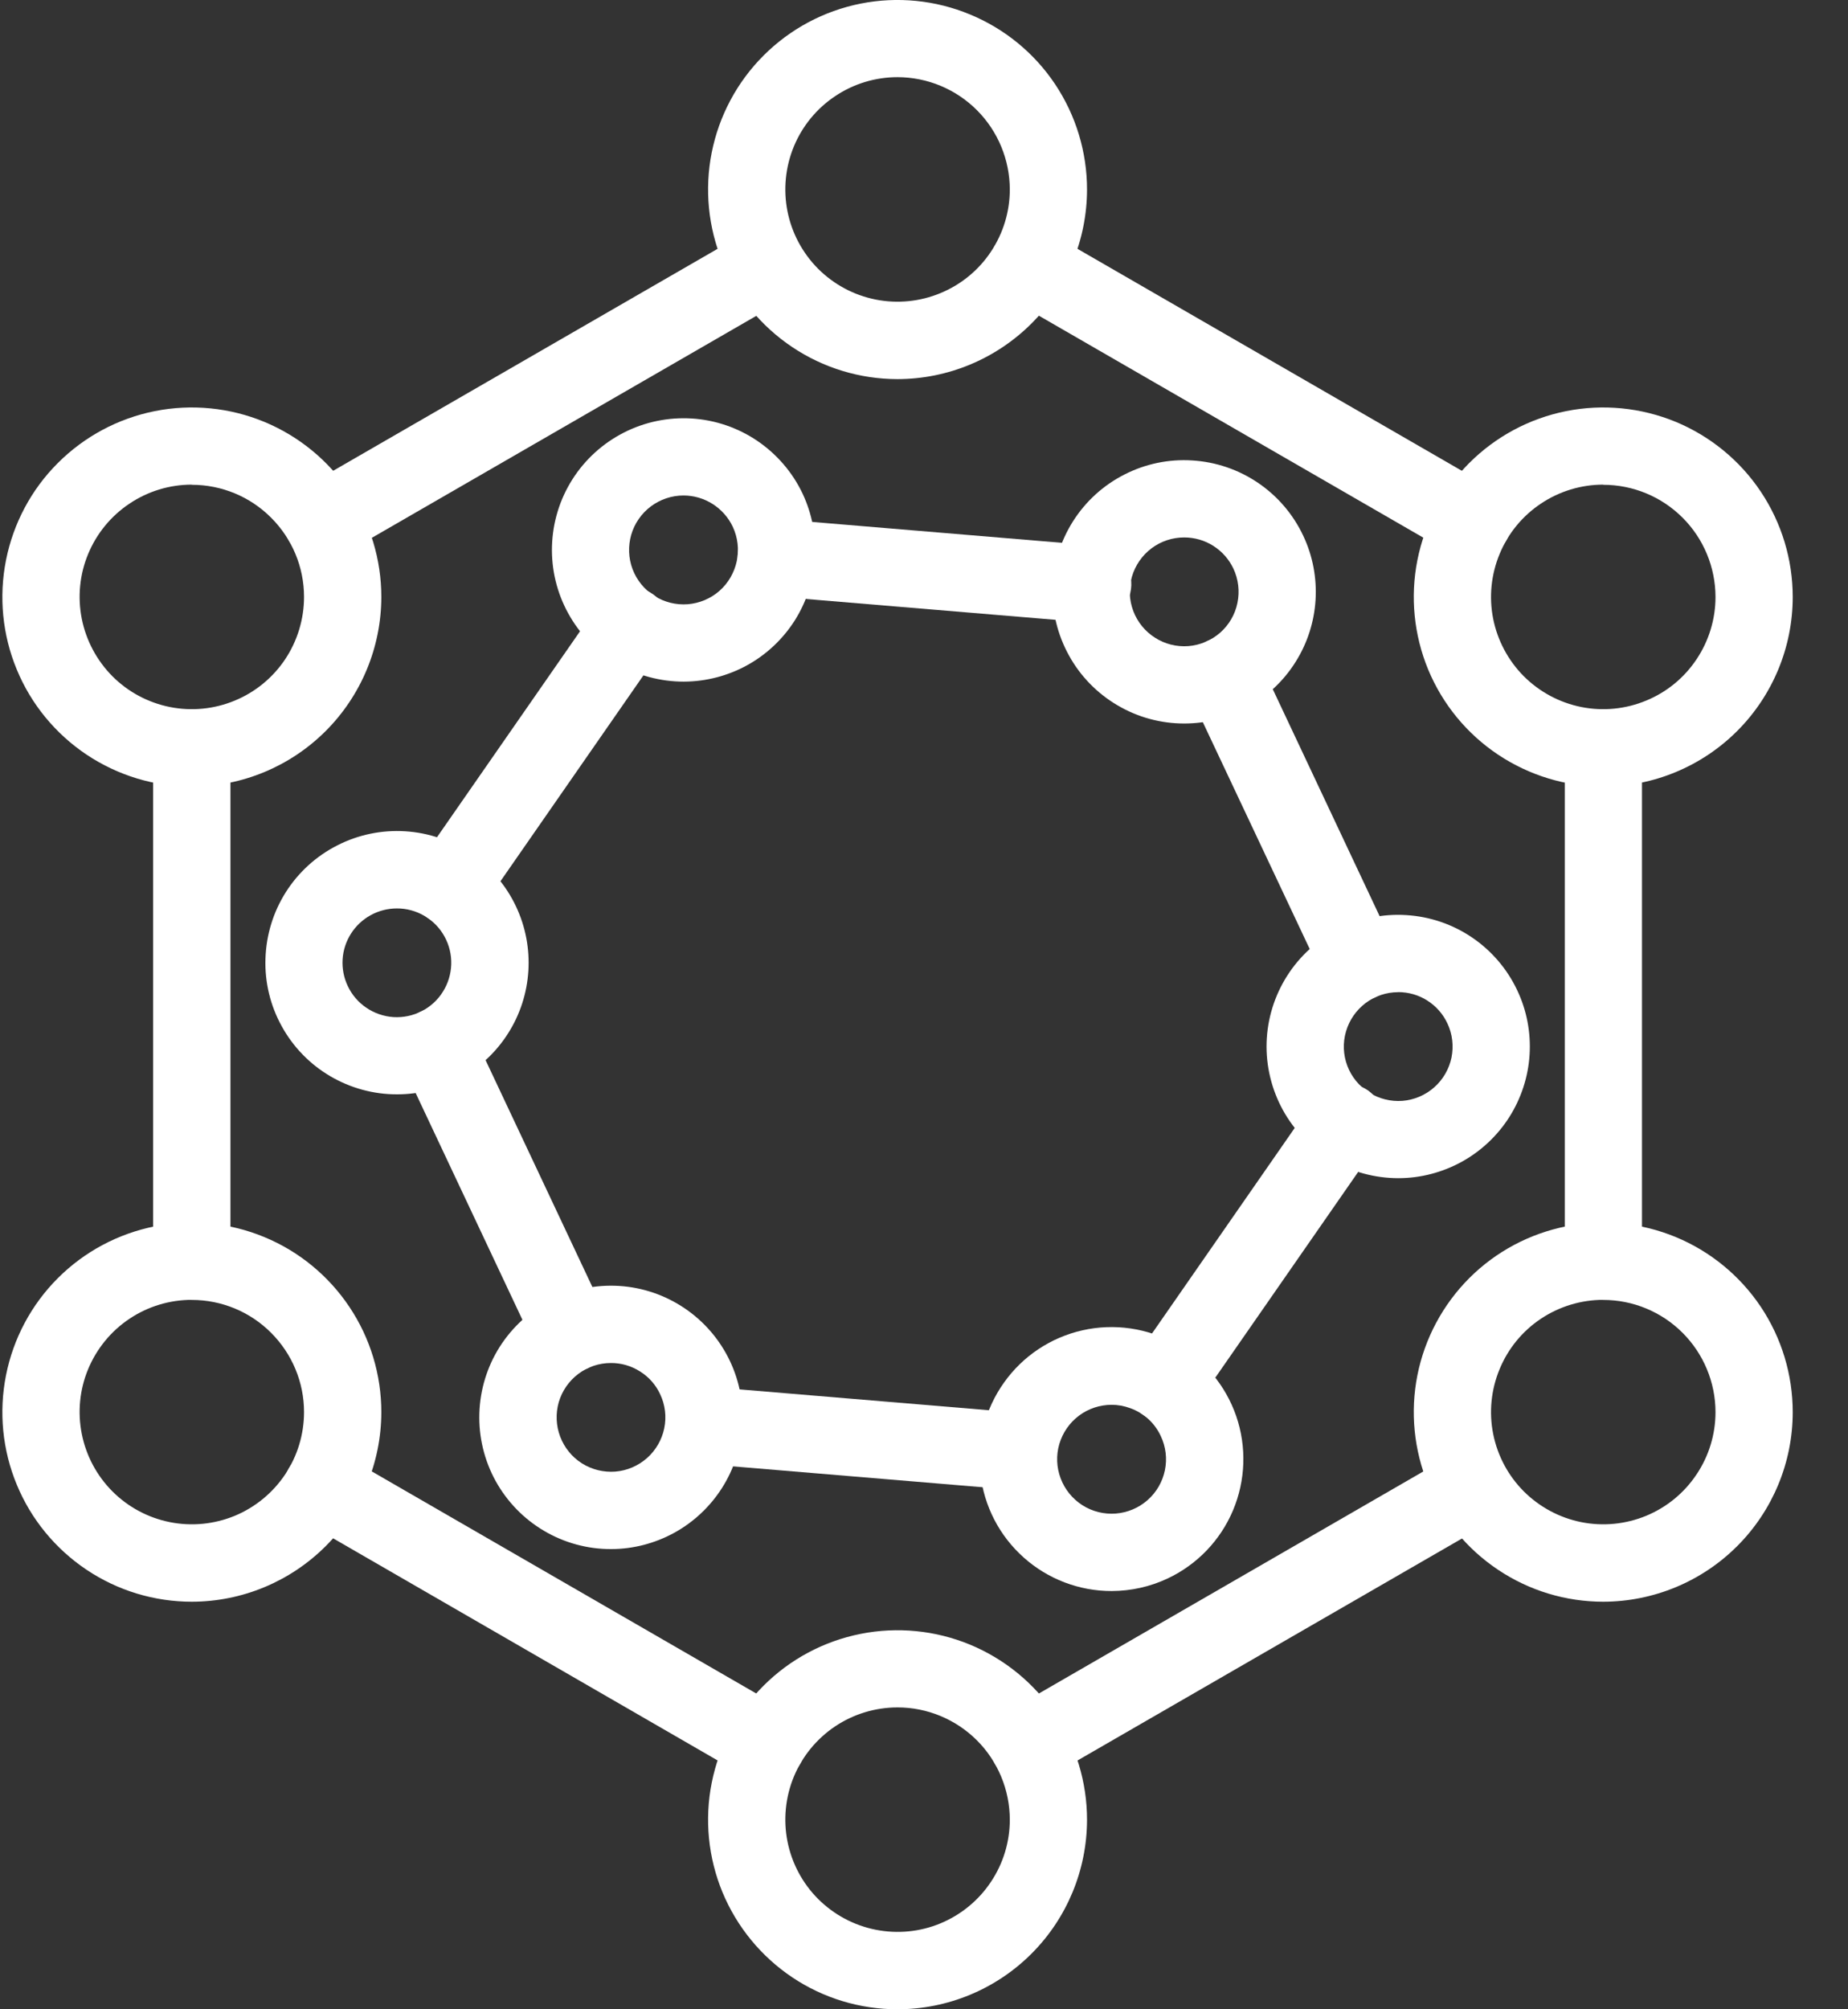
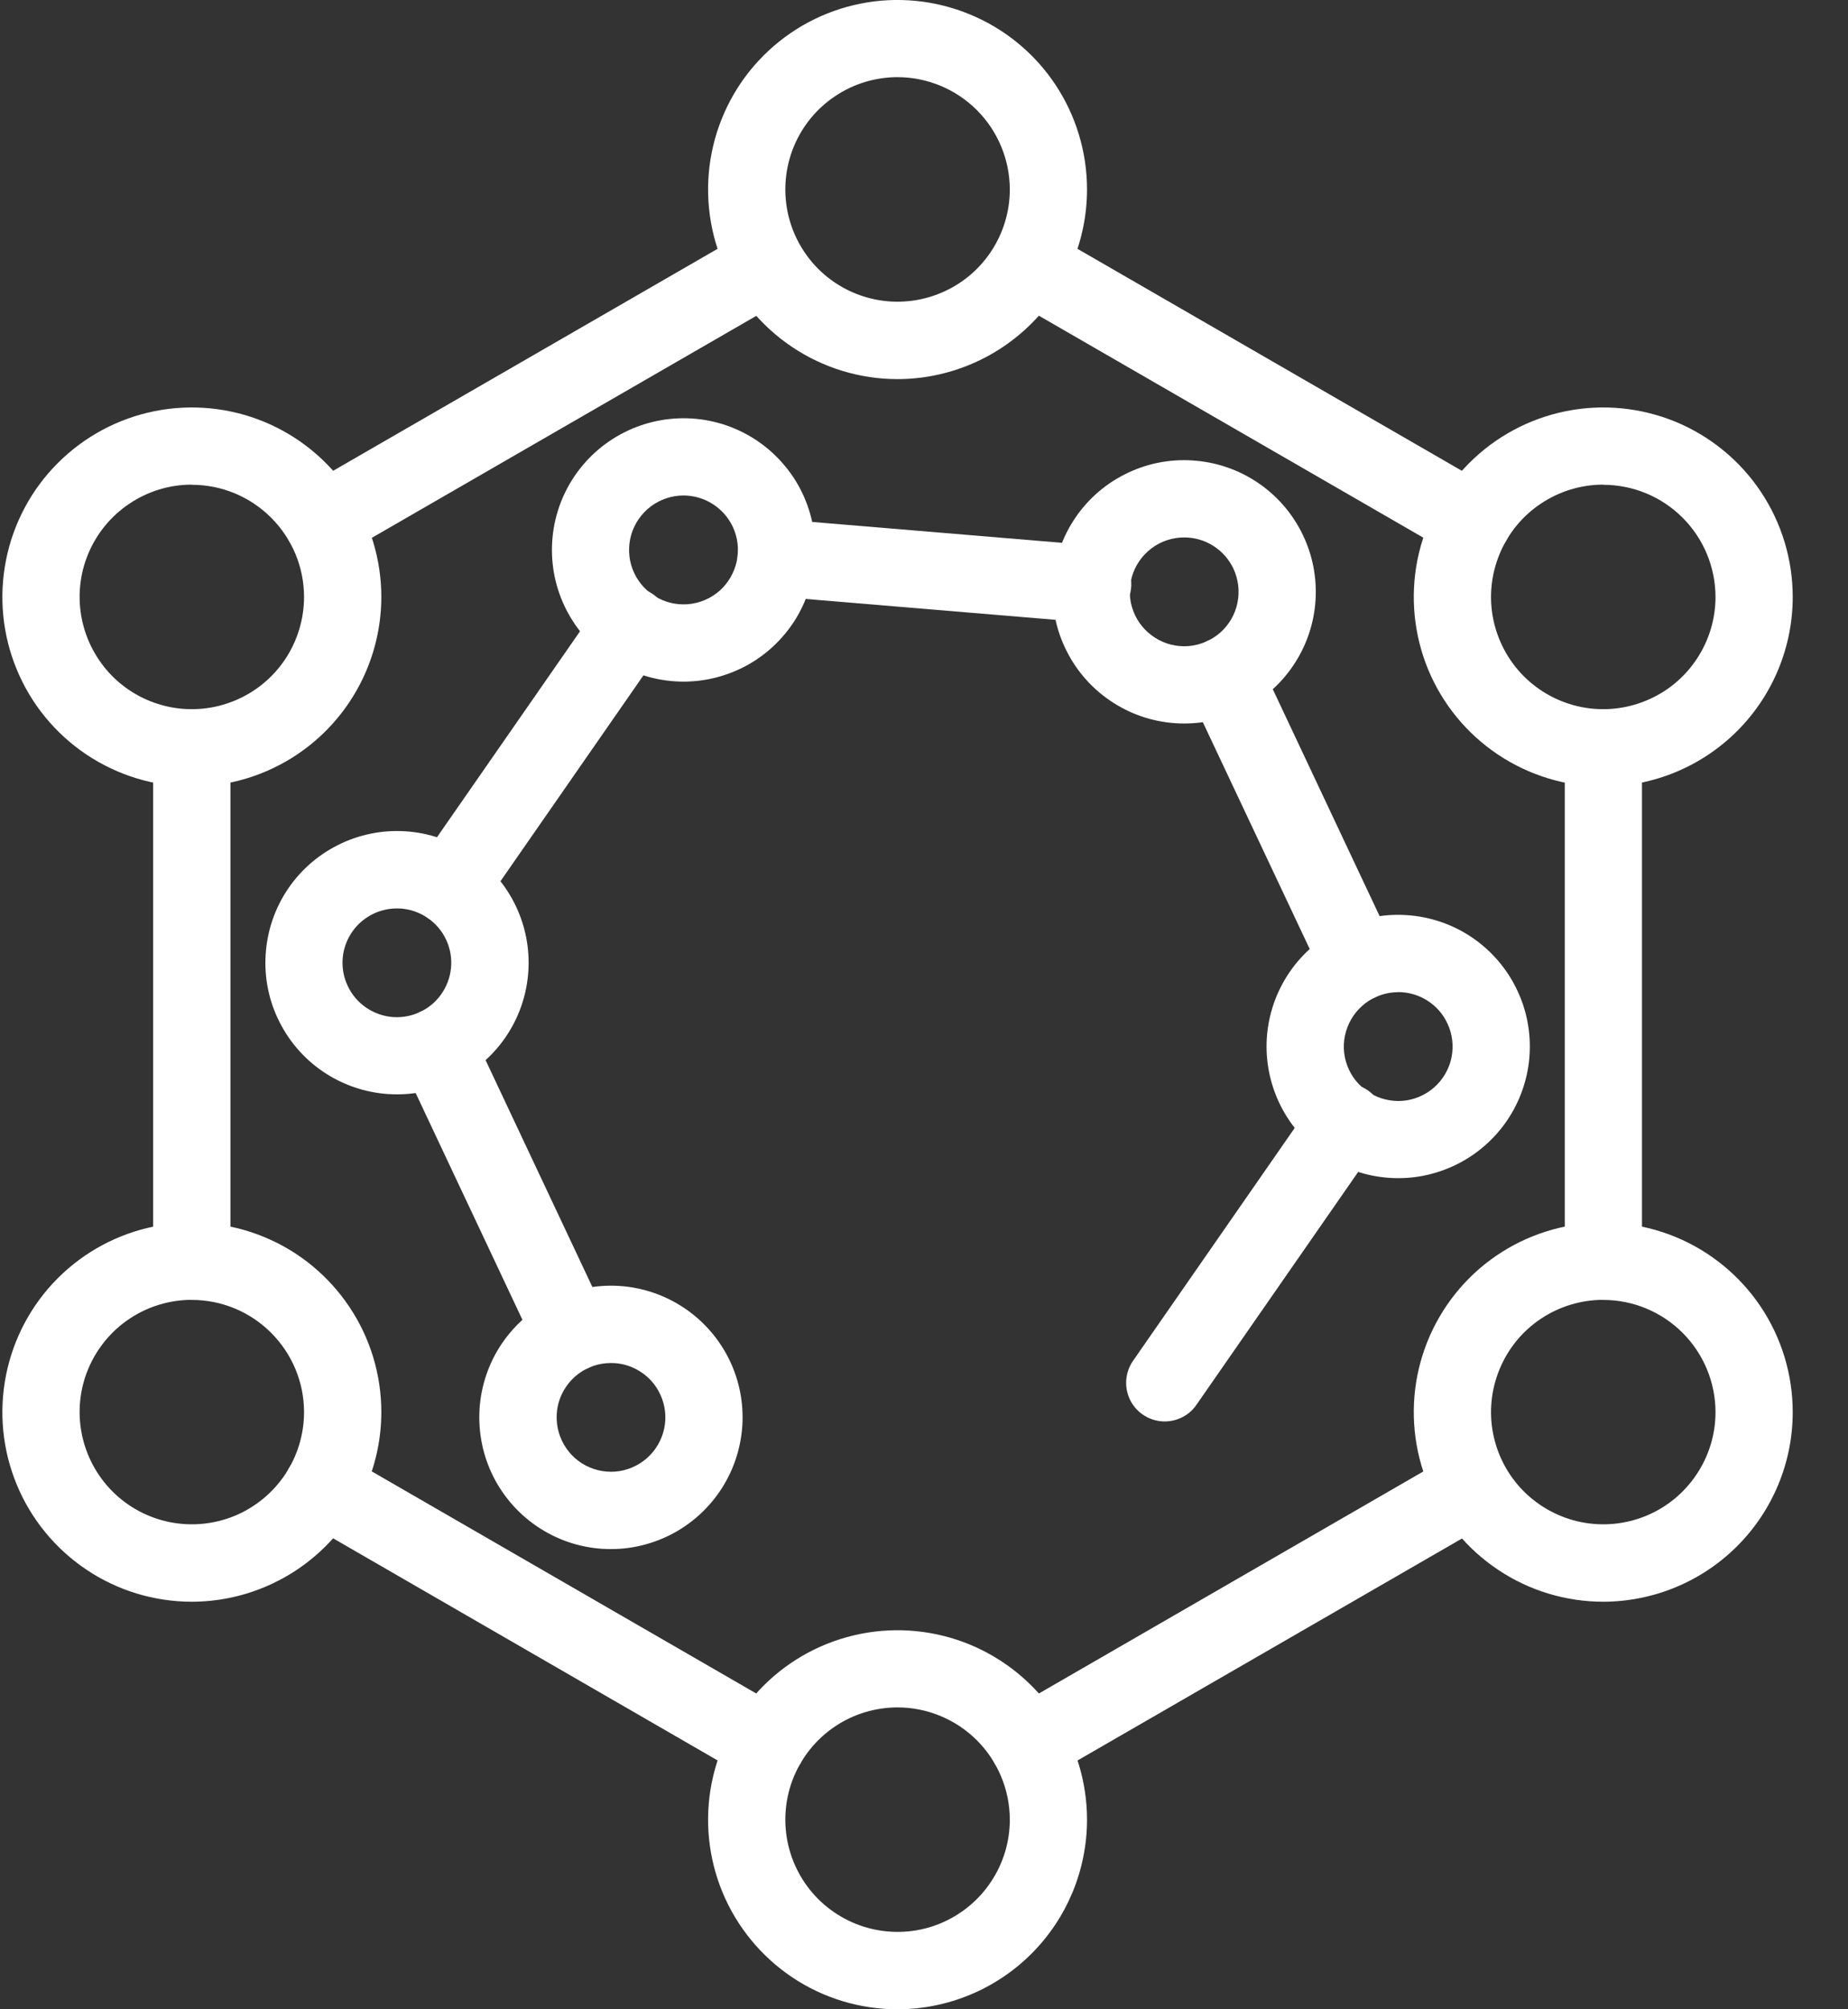
<svg xmlns="http://www.w3.org/2000/svg" width="23" height="25" viewBox="0 0 23 25" fill="none">
  <rect x="0" y="0" width="23" height="25" fill="#333333" stroke="none" />
  <path d="M11.171 4.717C10.704 4.717 10.248 4.578 9.861 4.319C9.473 4.06 9.171 3.692 8.992 3.261C8.814 2.83 8.767 2.356 8.858 1.898C8.949 1.441 9.173 1.021 9.503 0.691C9.833 0.361 10.253 0.136 10.711 0.045C11.168 -0.046 11.642 0.001 12.073 0.18C12.504 0.358 12.873 0.66 13.132 1.048C13.391 1.436 13.529 1.892 13.529 2.358C13.528 2.984 13.28 3.583 12.838 4.025C12.395 4.467 11.796 4.716 11.171 4.717ZM11.171 0.96C10.895 0.96 10.624 1.042 10.395 1.196C10.165 1.349 9.986 1.567 9.88 1.823C9.775 2.078 9.747 2.359 9.801 2.63C9.855 2.901 9.988 3.149 10.183 3.345C10.379 3.54 10.627 3.673 10.898 3.727C11.169 3.781 11.45 3.753 11.705 3.647C11.96 3.542 12.179 3.363 12.332 3.133C12.486 2.903 12.568 2.633 12.568 2.357C12.567 1.987 12.42 1.632 12.158 1.37C11.896 1.108 11.541 0.961 11.171 0.96Z" fill="white" />
  <path d="M2.388 9.787C1.921 9.787 1.465 9.648 1.077 9.389C0.69 9.13 0.387 8.762 0.209 8.331C0.03 7.9 -0.016 7.426 0.075 6.968C0.166 6.511 0.39 6.09 0.72 5.761C1.05 5.431 1.47 5.206 1.928 5.115C2.385 5.024 2.859 5.071 3.29 5.249C3.721 5.428 4.089 5.73 4.348 6.118C4.608 6.506 4.746 6.962 4.746 7.428C4.745 8.053 4.496 8.653 4.054 9.095C3.612 9.537 3.013 9.786 2.388 9.787ZM2.388 6.03C2.111 6.03 1.841 6.112 1.612 6.266C1.382 6.419 1.203 6.637 1.097 6.893C0.991 7.148 0.964 7.429 1.018 7.7C1.072 7.97 1.205 8.219 1.4 8.415C1.595 8.61 1.844 8.743 2.115 8.797C2.386 8.851 2.667 8.823 2.922 8.717C3.177 8.612 3.395 8.433 3.549 8.203C3.702 7.973 3.784 7.703 3.784 7.427C3.784 7.057 3.636 6.702 3.374 6.441C3.113 6.179 2.758 6.032 2.388 6.032V6.03Z" fill="white" />
  <path d="M2.388 19.929C1.921 19.929 1.465 19.791 1.077 19.531C0.69 19.272 0.387 18.904 0.209 18.473C0.03 18.042 -0.016 17.568 0.075 17.11C0.166 16.653 0.39 16.233 0.72 15.903C1.05 15.573 1.47 15.349 1.928 15.258C2.385 15.167 2.859 15.213 3.29 15.392C3.721 15.57 4.089 15.873 4.348 16.26C4.608 16.648 4.746 17.104 4.746 17.571C4.745 18.196 4.496 18.795 4.054 19.237C3.612 19.679 3.013 19.928 2.388 19.929ZM2.388 16.173C2.111 16.173 1.841 16.255 1.612 16.408C1.382 16.561 1.203 16.78 1.097 17.035C0.991 17.29 0.964 17.571 1.018 17.842C1.072 18.113 1.205 18.362 1.4 18.557C1.595 18.752 1.844 18.885 2.115 18.939C2.386 18.993 2.667 18.965 2.922 18.86C3.177 18.754 3.395 18.575 3.549 18.345C3.702 18.116 3.784 17.846 3.784 17.569C3.784 17.199 3.636 16.845 3.374 16.583C3.113 16.321 2.758 16.174 2.388 16.174V16.173Z" fill="white" />
  <path d="M19.954 19.929C19.488 19.929 19.032 19.791 18.644 19.531C18.256 19.272 17.954 18.904 17.775 18.473C17.597 18.042 17.55 17.568 17.641 17.11C17.732 16.653 17.957 16.233 18.286 15.903C18.616 15.573 19.036 15.349 19.494 15.258C19.951 15.167 20.425 15.213 20.857 15.392C21.287 15.57 21.656 15.873 21.915 16.26C22.174 16.648 22.312 17.104 22.312 17.571C22.312 18.196 22.063 18.795 21.621 19.237C21.179 19.679 20.579 19.928 19.954 19.929ZM19.954 16.173C19.678 16.173 19.408 16.255 19.178 16.408C18.948 16.561 18.769 16.78 18.664 17.035C18.558 17.29 18.53 17.571 18.584 17.842C18.638 18.113 18.771 18.362 18.966 18.557C19.162 18.752 19.411 18.885 19.681 18.939C19.952 18.993 20.233 18.965 20.488 18.86C20.744 18.754 20.962 18.575 21.115 18.345C21.269 18.116 21.351 17.846 21.351 17.569C21.35 17.199 21.203 16.845 20.941 16.583C20.679 16.321 20.324 16.174 19.954 16.174V16.173Z" fill="white" />
  <path d="M11.171 25C10.704 25 10.248 24.862 9.861 24.603C9.473 24.343 9.171 23.975 8.992 23.544C8.814 23.113 8.767 22.639 8.858 22.182C8.949 21.724 9.173 21.304 9.503 20.974C9.833 20.644 10.253 20.42 10.711 20.329C11.168 20.238 11.642 20.285 12.073 20.463C12.504 20.642 12.873 20.944 13.132 21.331C13.391 21.719 13.529 22.175 13.529 22.642C13.528 23.267 13.28 23.866 12.838 24.308C12.395 24.751 11.796 24.999 11.171 25ZM11.171 21.244C10.895 21.244 10.624 21.326 10.395 21.479C10.165 21.633 9.986 21.851 9.88 22.106C9.775 22.361 9.747 22.642 9.801 22.913C9.855 23.184 9.988 23.433 10.183 23.628C10.379 23.823 10.627 23.956 10.898 24.01C11.169 24.064 11.45 24.037 11.705 23.931C11.96 23.825 12.179 23.646 12.332 23.416C12.486 23.187 12.568 22.917 12.568 22.64C12.567 22.27 12.42 21.915 12.158 21.653C11.896 21.392 11.541 21.244 11.171 21.244Z" fill="white" />
  <path d="M19.954 9.787C19.488 9.787 19.032 9.648 18.644 9.389C18.256 9.13 17.954 8.762 17.775 8.331C17.597 7.9 17.55 7.426 17.641 6.968C17.732 6.511 17.957 6.09 18.286 5.761C18.616 5.431 19.036 5.206 19.494 5.115C19.951 5.024 20.425 5.071 20.857 5.249C21.287 5.428 21.656 5.73 21.915 6.118C22.174 6.506 22.312 6.962 22.312 7.428C22.312 8.053 22.063 8.653 21.621 9.095C21.179 9.537 20.579 9.786 19.954 9.787ZM19.954 6.03C19.678 6.03 19.408 6.112 19.178 6.266C18.948 6.419 18.769 6.637 18.664 6.893C18.558 7.148 18.53 7.429 18.584 7.7C18.638 7.97 18.771 8.219 18.966 8.415C19.162 8.61 19.411 8.743 19.681 8.797C19.952 8.851 20.233 8.823 20.488 8.717C20.744 8.612 20.962 8.433 21.115 8.203C21.269 7.973 21.351 7.703 21.351 7.427C21.35 7.057 21.203 6.702 20.941 6.441C20.679 6.179 20.324 6.032 19.954 6.032V6.03Z" fill="white" />
  <path d="M19.955 16.174C19.828 16.174 19.706 16.123 19.615 16.033C19.525 15.943 19.475 15.821 19.475 15.693V9.306C19.475 9.178 19.525 9.056 19.615 8.966C19.706 8.876 19.828 8.825 19.955 8.825C20.083 8.825 20.205 8.876 20.295 8.966C20.386 9.056 20.436 9.178 20.436 9.306V15.693C20.436 15.821 20.386 15.943 20.295 16.033C20.205 16.123 20.083 16.174 19.955 16.174Z" fill="white" />
  <path d="M4.014 6.97C3.907 6.97 3.803 6.935 3.719 6.869C3.634 6.803 3.574 6.711 3.548 6.607C3.522 6.503 3.531 6.393 3.574 6.295C3.618 6.197 3.693 6.116 3.787 6.065L9.305 2.88C9.417 2.818 9.548 2.803 9.671 2.838C9.732 2.856 9.788 2.885 9.838 2.924C9.887 2.963 9.929 3.012 9.959 3.067C9.99 3.122 10.01 3.183 10.017 3.246C10.024 3.309 10.019 3.372 10.002 3.433C9.984 3.494 9.955 3.551 9.916 3.6C9.876 3.65 9.828 3.691 9.773 3.722L4.255 6.907C4.182 6.949 4.099 6.971 4.014 6.97Z" fill="white" />
  <path d="M9.544 22.183C9.46 22.183 9.377 22.161 9.304 22.119L3.782 18.93C3.726 18.9 3.677 18.858 3.637 18.809C3.597 18.759 3.568 18.702 3.55 18.64C3.532 18.579 3.527 18.515 3.535 18.452C3.542 18.389 3.562 18.327 3.593 18.272C3.624 18.216 3.666 18.168 3.717 18.128C3.767 18.089 3.824 18.06 3.886 18.044C3.947 18.027 4.012 18.023 4.075 18.031C4.138 18.039 4.199 18.06 4.254 18.092L9.785 21.286C9.877 21.339 9.948 21.421 9.989 21.519C10.029 21.616 10.037 21.725 10.009 21.827C9.982 21.929 9.921 22.02 9.837 22.084C9.753 22.149 9.65 22.183 9.545 22.183H9.544Z" fill="white" />
  <path d="M2.387 16.174C2.26 16.174 2.137 16.123 2.047 16.033C1.957 15.943 1.906 15.821 1.906 15.693V9.306C1.906 9.178 1.957 9.056 2.047 8.966C2.137 8.876 2.26 8.825 2.387 8.825C2.515 8.825 2.637 8.876 2.727 8.966C2.817 9.056 2.868 9.178 2.868 9.306V15.693C2.868 15.821 2.817 15.943 2.727 16.033C2.637 16.123 2.515 16.174 2.387 16.174Z" fill="white" />
-   <path d="M18.329 6.97C18.245 6.97 18.162 6.948 18.089 6.906L12.566 3.718C12.473 3.666 12.4 3.585 12.358 3.487C12.316 3.39 12.307 3.281 12.333 3.178C12.36 3.075 12.42 2.983 12.504 2.918C12.588 2.852 12.691 2.817 12.797 2.816C12.882 2.816 12.965 2.838 13.038 2.881L18.56 6.069C18.653 6.12 18.727 6.201 18.769 6.299C18.811 6.397 18.82 6.506 18.793 6.609C18.767 6.712 18.707 6.803 18.623 6.869C18.539 6.934 18.435 6.97 18.329 6.97Z" fill="white" />
+   <path d="M18.329 6.97C18.245 6.97 18.162 6.948 18.089 6.906L12.566 3.718C12.473 3.666 12.4 3.585 12.358 3.487C12.316 3.39 12.307 3.281 12.333 3.178C12.588 2.852 12.691 2.817 12.797 2.816C12.882 2.816 12.965 2.838 13.038 2.881L18.56 6.069C18.653 6.12 18.727 6.201 18.769 6.299C18.811 6.397 18.82 6.506 18.793 6.609C18.767 6.712 18.707 6.803 18.623 6.869C18.539 6.934 18.435 6.97 18.329 6.97Z" fill="white" />
  <path d="M12.797 22.183C12.691 22.183 12.589 22.149 12.505 22.084C12.421 22.02 12.36 21.929 12.333 21.827C12.305 21.725 12.312 21.616 12.353 21.519C12.394 21.421 12.465 21.339 12.557 21.286L18.087 18.093C18.142 18.063 18.203 18.043 18.266 18.036C18.329 18.029 18.392 18.034 18.453 18.051C18.514 18.069 18.571 18.098 18.62 18.137C18.67 18.176 18.711 18.225 18.742 18.28C18.773 18.336 18.792 18.396 18.799 18.459C18.806 18.522 18.801 18.585 18.784 18.646C18.767 18.707 18.737 18.764 18.698 18.813C18.659 18.863 18.61 18.904 18.555 18.935L13.037 22.12C12.964 22.162 12.882 22.184 12.797 22.183Z" fill="white" />
  <path d="M8.51 8.481C8.216 8.481 7.928 8.403 7.675 8.254C7.423 8.105 7.214 7.89 7.073 7.633C6.931 7.376 6.861 7.086 6.87 6.793C6.879 6.499 6.966 6.214 7.123 5.966C7.28 5.718 7.501 5.517 7.763 5.383C8.024 5.25 8.316 5.189 8.609 5.207C8.902 5.225 9.185 5.322 9.428 5.487C9.67 5.652 9.865 5.879 9.99 6.144C10.107 6.394 10.16 6.669 10.143 6.944C10.126 7.219 10.039 7.486 9.892 7.719C9.744 7.952 9.54 8.144 9.299 8.277C9.057 8.41 8.786 8.48 8.51 8.481ZM8.507 6.165C8.36 6.165 8.218 6.213 8.1 6.301C7.983 6.389 7.897 6.513 7.856 6.654C7.816 6.794 7.821 6.945 7.873 7.082C7.925 7.219 8.02 7.336 8.144 7.414C8.268 7.493 8.414 7.529 8.56 7.518C8.706 7.506 8.845 7.448 8.955 7.351C9.065 7.254 9.14 7.123 9.17 6.98C9.2 6.836 9.182 6.687 9.12 6.554C9.065 6.438 8.978 6.34 8.87 6.271C8.761 6.202 8.635 6.165 8.507 6.165Z" fill="white" />
  <path d="M4.942 13.616C4.649 13.617 4.361 13.538 4.108 13.389C3.855 13.24 3.647 13.025 3.506 12.768C3.364 12.511 3.294 12.221 3.304 11.928C3.313 11.634 3.4 11.349 3.557 11.101C3.714 10.853 3.935 10.652 4.197 10.519C4.458 10.385 4.75 10.325 5.043 10.343C5.336 10.361 5.619 10.458 5.861 10.623C6.104 10.787 6.298 11.014 6.423 11.28C6.541 11.53 6.593 11.805 6.576 12.08C6.559 12.355 6.473 12.622 6.325 12.855C6.178 13.088 5.974 13.28 5.732 13.413C5.491 13.546 5.219 13.616 4.944 13.616H4.942ZM4.939 11.303C4.825 11.303 4.713 11.332 4.613 11.387C4.513 11.442 4.429 11.521 4.368 11.617C4.307 11.713 4.271 11.823 4.264 11.937C4.257 12.051 4.279 12.165 4.328 12.268C4.379 12.377 4.459 12.471 4.56 12.539C4.66 12.607 4.777 12.647 4.898 12.655C5.019 12.662 5.139 12.637 5.247 12.582C5.355 12.527 5.447 12.444 5.511 12.341C5.576 12.239 5.612 12.121 5.616 12C5.62 11.879 5.591 11.759 5.532 11.652C5.474 11.546 5.388 11.458 5.283 11.396C5.179 11.335 5.06 11.302 4.939 11.303Z" fill="white" />
  <path d="M7.605 19.274C7.312 19.275 7.023 19.196 6.771 19.047C6.518 18.898 6.31 18.683 6.168 18.426C6.027 18.169 5.957 17.879 5.966 17.585C5.975 17.292 6.062 17.006 6.219 16.758C6.377 16.51 6.597 16.309 6.859 16.176C7.12 16.042 7.413 15.982 7.706 16C7.999 16.018 8.281 16.115 8.524 16.28C8.767 16.445 8.961 16.672 9.086 16.937C9.204 17.187 9.256 17.462 9.239 17.737C9.221 18.013 9.135 18.279 8.987 18.512C8.839 18.745 8.635 18.937 8.394 19.07C8.152 19.203 7.881 19.274 7.605 19.274ZM7.603 16.959C7.457 16.959 7.314 17.006 7.197 17.095C7.08 17.183 6.995 17.307 6.954 17.447C6.914 17.588 6.92 17.738 6.972 17.875C7.024 18.012 7.119 18.129 7.242 18.207C7.366 18.285 7.512 18.321 7.658 18.31C7.804 18.298 7.942 18.239 8.052 18.142C8.162 18.045 8.237 17.915 8.267 17.772C8.297 17.628 8.279 17.479 8.216 17.347C8.162 17.23 8.075 17.132 7.966 17.064C7.858 16.995 7.732 16.958 7.603 16.959Z" fill="white" />
  <path d="M17.404 14.659C17.111 14.659 16.823 14.581 16.57 14.432C16.317 14.283 16.109 14.069 15.967 13.812C15.826 13.555 15.755 13.264 15.764 12.971C15.773 12.678 15.861 12.392 16.018 12.144C16.175 11.896 16.396 11.695 16.657 11.562C16.918 11.428 17.211 11.367 17.504 11.386C17.797 11.404 18.079 11.5 18.322 11.665C18.565 11.83 18.759 12.057 18.884 12.323C19.002 12.572 19.054 12.847 19.037 13.123C19.02 13.398 18.933 13.664 18.786 13.897C18.638 14.13 18.434 14.322 18.193 14.455C17.951 14.588 17.68 14.659 17.404 14.659ZM17.401 12.345C17.254 12.345 17.112 12.393 16.995 12.481C16.878 12.57 16.793 12.693 16.752 12.834C16.711 12.975 16.717 13.125 16.769 13.262C16.821 13.399 16.916 13.515 17.04 13.594C17.164 13.672 17.31 13.708 17.456 13.697C17.602 13.685 17.74 13.626 17.85 13.529C17.96 13.432 18.035 13.302 18.065 13.159C18.094 13.015 18.077 12.866 18.014 12.733C17.96 12.617 17.873 12.518 17.764 12.449C17.656 12.38 17.53 12.344 17.401 12.344V12.345Z" fill="white" />
-   <path d="M13.837 19.796C13.433 19.797 13.042 19.648 12.741 19.379C12.439 19.11 12.247 18.739 12.202 18.337C12.156 17.936 12.261 17.531 12.496 17.202C12.73 16.872 13.078 16.641 13.472 16.552C13.867 16.463 14.28 16.523 14.633 16.72C14.986 16.917 15.254 17.237 15.386 17.62C15.517 18.002 15.503 18.419 15.346 18.792C15.189 19.165 14.9 19.466 14.534 19.639C14.316 19.742 14.078 19.795 13.837 19.796ZM13.836 17.479C13.689 17.479 13.546 17.526 13.429 17.614C13.311 17.702 13.226 17.826 13.184 17.967C13.143 18.108 13.149 18.258 13.201 18.395C13.253 18.533 13.348 18.649 13.471 18.728C13.595 18.807 13.741 18.843 13.887 18.832C14.034 18.82 14.172 18.762 14.282 18.665C14.393 18.568 14.468 18.438 14.498 18.294C14.528 18.15 14.51 18.001 14.447 17.868C14.41 17.788 14.357 17.715 14.291 17.655C14.225 17.596 14.148 17.549 14.064 17.52C13.991 17.493 13.914 17.479 13.836 17.479Z" fill="white" />
  <path d="M14.741 9.002C14.448 9.003 14.159 8.924 13.907 8.775C13.654 8.626 13.445 8.412 13.304 8.155C13.162 7.898 13.091 7.608 13.1 7.315C13.109 7.021 13.197 6.735 13.354 6.487C13.511 6.239 13.731 6.038 13.993 5.905C14.254 5.771 14.547 5.71 14.839 5.729C15.133 5.747 15.415 5.843 15.658 6.008C15.901 6.173 16.095 6.4 16.22 6.666C16.338 6.915 16.39 7.19 16.373 7.466C16.356 7.741 16.27 8.007 16.122 8.24C15.975 8.473 15.771 8.665 15.529 8.798C15.287 8.932 15.016 9.002 14.74 9.002H14.741ZM14.738 6.687C14.592 6.687 14.449 6.734 14.332 6.822C14.215 6.91 14.129 7.034 14.088 7.175C14.047 7.316 14.053 7.466 14.105 7.603C14.157 7.74 14.252 7.857 14.376 7.935C14.499 8.014 14.645 8.05 14.791 8.039C14.938 8.027 15.076 7.968 15.186 7.872C15.296 7.775 15.372 7.645 15.401 7.501C15.431 7.357 15.413 7.208 15.351 7.075C15.296 6.959 15.21 6.861 15.101 6.792C14.993 6.723 14.867 6.687 14.738 6.687Z" fill="white" />
  <path d="M16.91 12.454C16.819 12.454 16.73 12.428 16.652 12.38C16.575 12.331 16.514 12.261 16.475 12.178L14.796 8.616C14.741 8.5 14.735 8.368 14.778 8.248C14.822 8.128 14.911 8.03 15.027 7.975C15.142 7.921 15.274 7.915 15.395 7.958C15.515 8.001 15.613 8.09 15.667 8.206L17.345 11.769C17.38 11.842 17.395 11.923 17.39 12.004C17.385 12.085 17.36 12.163 17.316 12.231C17.273 12.3 17.213 12.356 17.142 12.395C17.071 12.434 16.991 12.454 16.91 12.454Z" fill="white" />
  <path d="M5.6 11.508C5.511 11.508 5.424 11.483 5.348 11.437C5.273 11.39 5.211 11.323 5.171 11.244C5.131 11.165 5.113 11.076 5.121 10.987C5.128 10.898 5.16 10.813 5.213 10.742L7.452 7.519C7.487 7.465 7.534 7.42 7.588 7.384C7.641 7.349 7.702 7.325 7.765 7.314C7.828 7.302 7.893 7.304 7.956 7.318C8.019 7.332 8.078 7.359 8.131 7.396C8.183 7.434 8.227 7.481 8.261 7.536C8.294 7.591 8.317 7.652 8.326 7.716C8.336 7.779 8.332 7.844 8.316 7.907C8.3 7.969 8.272 8.027 8.233 8.079L5.995 11.301C5.951 11.365 5.892 11.417 5.823 11.453C5.754 11.489 5.678 11.508 5.6 11.508Z" fill="white" />
-   <path d="M12.681 18.539C12.668 18.539 12.654 18.539 12.641 18.539L8.728 18.212C8.6 18.203 8.482 18.143 8.399 18.047C8.315 17.951 8.273 17.825 8.282 17.698C8.292 17.57 8.351 17.452 8.447 17.369C8.544 17.285 8.669 17.244 8.797 17.253L12.721 17.581C12.842 17.594 12.954 17.653 13.033 17.745C13.113 17.837 13.154 17.957 13.149 18.078C13.144 18.2 13.093 18.316 13.006 18.401C12.919 18.487 12.803 18.536 12.681 18.539Z" fill="white" />
  <path d="M7.112 17.069C7.021 17.069 6.931 17.043 6.854 16.994C6.777 16.945 6.716 16.875 6.677 16.793L4.999 13.23C4.972 13.173 4.957 13.111 4.954 13.048C4.951 12.985 4.96 12.922 4.981 12.863C5.003 12.803 5.036 12.749 5.078 12.702C5.121 12.655 5.172 12.617 5.229 12.59C5.286 12.563 5.348 12.548 5.411 12.545C5.474 12.542 5.537 12.551 5.597 12.573C5.656 12.594 5.711 12.627 5.757 12.669C5.804 12.712 5.842 12.763 5.869 12.82L7.547 16.383C7.581 16.456 7.597 16.537 7.592 16.618C7.587 16.699 7.561 16.777 7.518 16.845C7.475 16.914 7.415 16.97 7.344 17.009C7.273 17.048 7.193 17.069 7.112 17.069Z" fill="white" />
  <path d="M13.584 7.748C13.571 7.748 13.557 7.748 13.544 7.746L9.63 7.419C9.525 7.412 9.424 7.371 9.345 7.302C9.265 7.232 9.21 7.138 9.189 7.035C9.168 6.931 9.182 6.823 9.228 6.728C9.275 6.633 9.351 6.556 9.446 6.509C9.524 6.47 9.613 6.452 9.701 6.46L13.614 6.787C13.742 6.791 13.862 6.845 13.95 6.938C14.037 7.031 14.084 7.155 14.08 7.283C14.076 7.41 14.021 7.531 13.928 7.618C13.835 7.706 13.711 7.753 13.584 7.749L13.584 7.748Z" fill="white" />
  <path d="M14.496 17.686C14.408 17.686 14.322 17.662 14.247 17.616C14.172 17.571 14.111 17.506 14.07 17.428C14.03 17.35 14.011 17.263 14.017 17.175C14.022 17.088 14.052 17.003 14.102 16.931L16.348 13.697C16.383 13.643 16.429 13.597 16.483 13.561C16.537 13.525 16.598 13.501 16.662 13.489C16.725 13.477 16.791 13.478 16.854 13.492C16.917 13.506 16.977 13.533 17.03 13.57C17.082 13.608 17.127 13.656 17.16 13.711C17.194 13.767 17.216 13.828 17.226 13.892C17.235 13.956 17.231 14.022 17.215 14.084C17.198 14.147 17.169 14.206 17.129 14.257L14.89 17.48C14.846 17.544 14.787 17.596 14.719 17.631C14.65 17.667 14.573 17.686 14.496 17.686Z" fill="white" />
</svg>